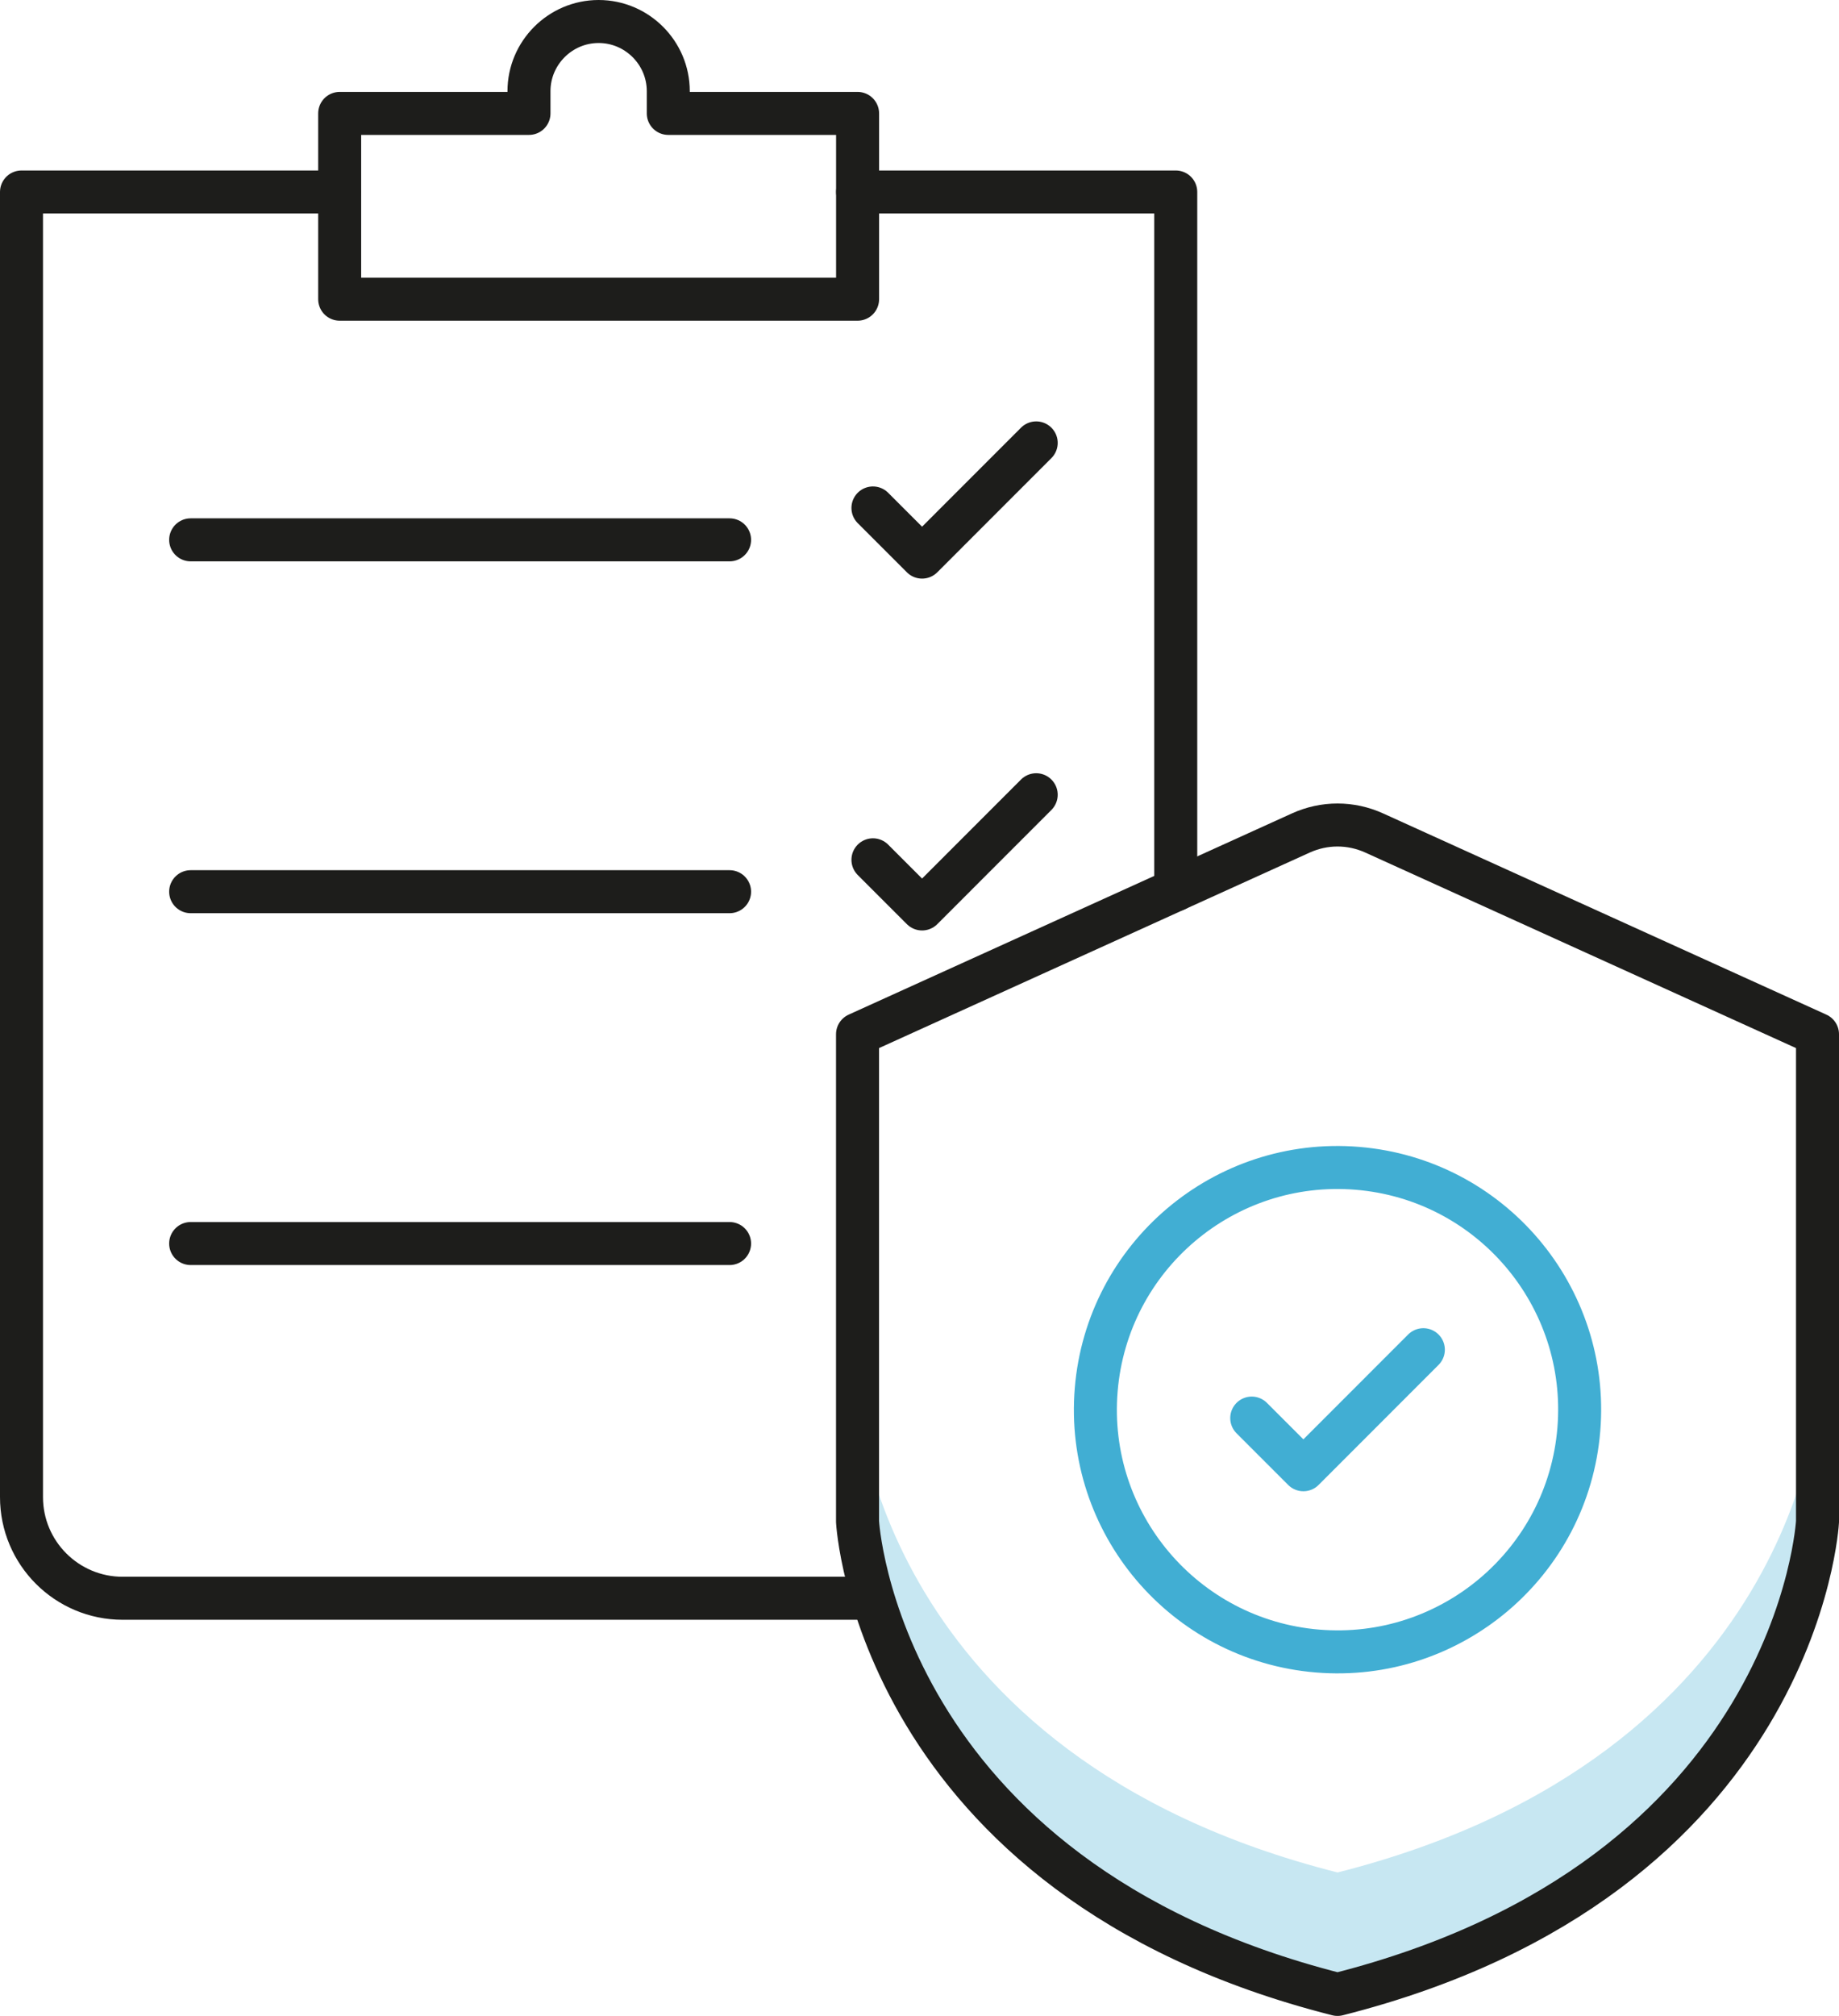
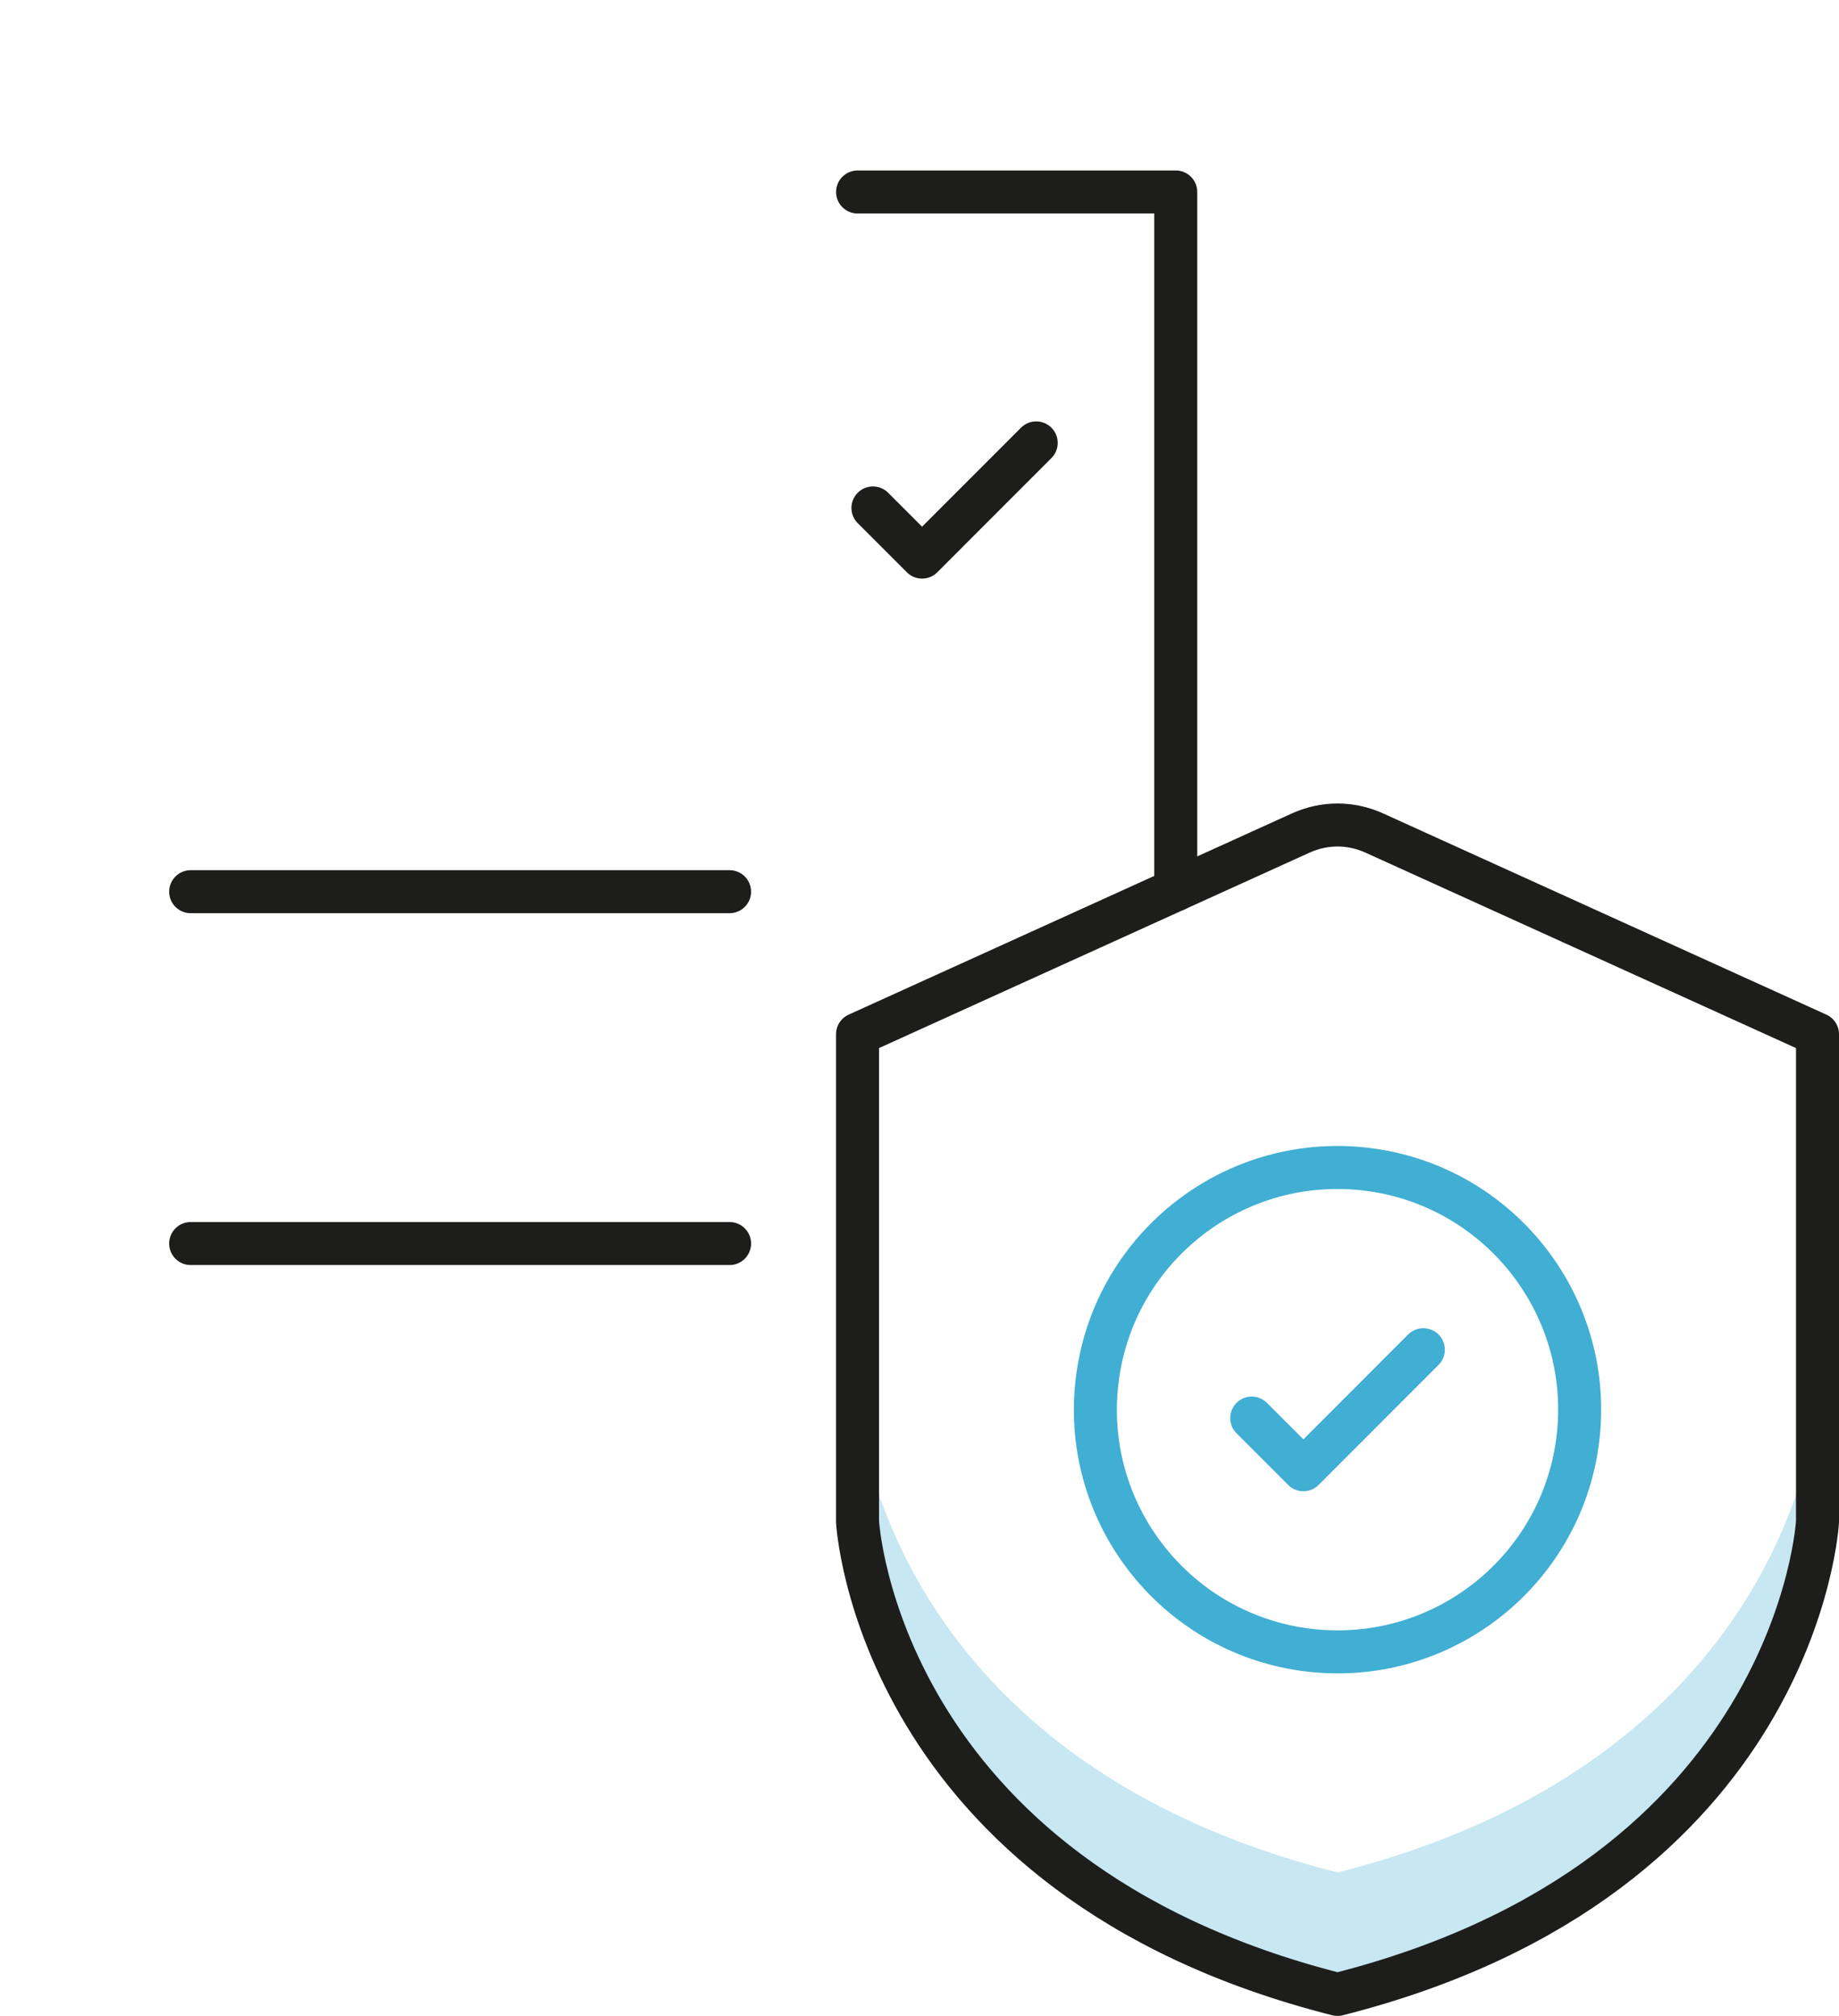
<svg xmlns="http://www.w3.org/2000/svg" id="a" data-name="Capa 1" width="299.4" height="328.13" viewBox="0 0 299.4 328.13">
  <path d="m217.76,304.78c-75.07-19-78.14-76.96-78.14-76.96v18.15s3.07,57.95,78.14,76.96c75.07-19,78.14-76.96,78.14-76.96v-18.15s-3.07,57.95-78.14,76.96Z" style="fill: #c7e7f2; stroke-width: 0px;" />
  <g>
    <polyline points="191.42 144.83 191.42 31.25 139.62 31.25" style="fill: none; stroke: #1d1d1b; stroke-linecap: round; stroke-linejoin: round; stroke-width: 7px;" />
-     <path d="m55.3,31.25H3.5v212.43c0,9.1,7.37,16.47,16.47,16.47h119.65" style="fill: none; stroke: #1d1d1b; stroke-linecap: round; stroke-linejoin: round; stroke-width: 7px;" />
-     <path d="m108.8,18.46v-3.62c0-6.24-5.1-11.34-11.34-11.34s-11.34,5.1-11.34,11.34v3.62h-30.82v30.24h84.32v-30.24h-30.82Z" style="fill: none; stroke: #1d1d1b; stroke-linecap: round; stroke-linejoin: round; stroke-width: 7px;" />
  </g>
-   <line x1="31.04" y1="87.87" x2="118.78" y2="87.87" style="fill: none; stroke: #1d1d1b; stroke-linecap: round; stroke-linejoin: round; stroke-width: 7px;" />
  <polyline points="142.12 82.68 150.12 90.68 168.7 72.09" style="fill: none; stroke: #1d1d1b; stroke-linecap: round; stroke-linejoin: round; stroke-width: 7px;" />
  <polyline points="203.79 230.82 212.2 239.23 231.73 219.69" style="fill: none; stroke: #41aed3; stroke-linecap: round; stroke-linejoin: round; stroke-width: 7px;" />
  <line x1="31.04" y1="145.14" x2="118.78" y2="145.14" style="fill: none; stroke: #1d1d1b; stroke-linecap: round; stroke-linejoin: round; stroke-width: 7px;" />
-   <polyline points="142.12 139.95 150.12 147.95 168.7 129.36" style="fill: none; stroke: #1d1d1b; stroke-linecap: round; stroke-linejoin: round; stroke-width: 7px;" />
  <line x1="31.04" y1="202.41" x2="118.78" y2="202.41" style="fill: none; stroke: #1d1d1b; stroke-linecap: round; stroke-linejoin: round; stroke-width: 7px;" />
  <path d="m217.76,324.63c75.07-19,78.14-76.96,78.14-76.96v-79.33l-72.16-32.75c-3.83-1.74-8.14-1.74-11.97,0l-72.16,32.75v79.33s3.07,57.95,78.14,76.96" style="fill: none; stroke: #1d1d1b; stroke-linecap: round; stroke-linejoin: round; stroke-width: 7px;" />
  <circle cx="217.76" cy="229.46" r="39.42" transform="translate(-28.88 427.55) rotate(-85.27)" style="fill: none; stroke: #41aed3; stroke-linecap: round; stroke-linejoin: round; stroke-width: 7px;" />
</svg>